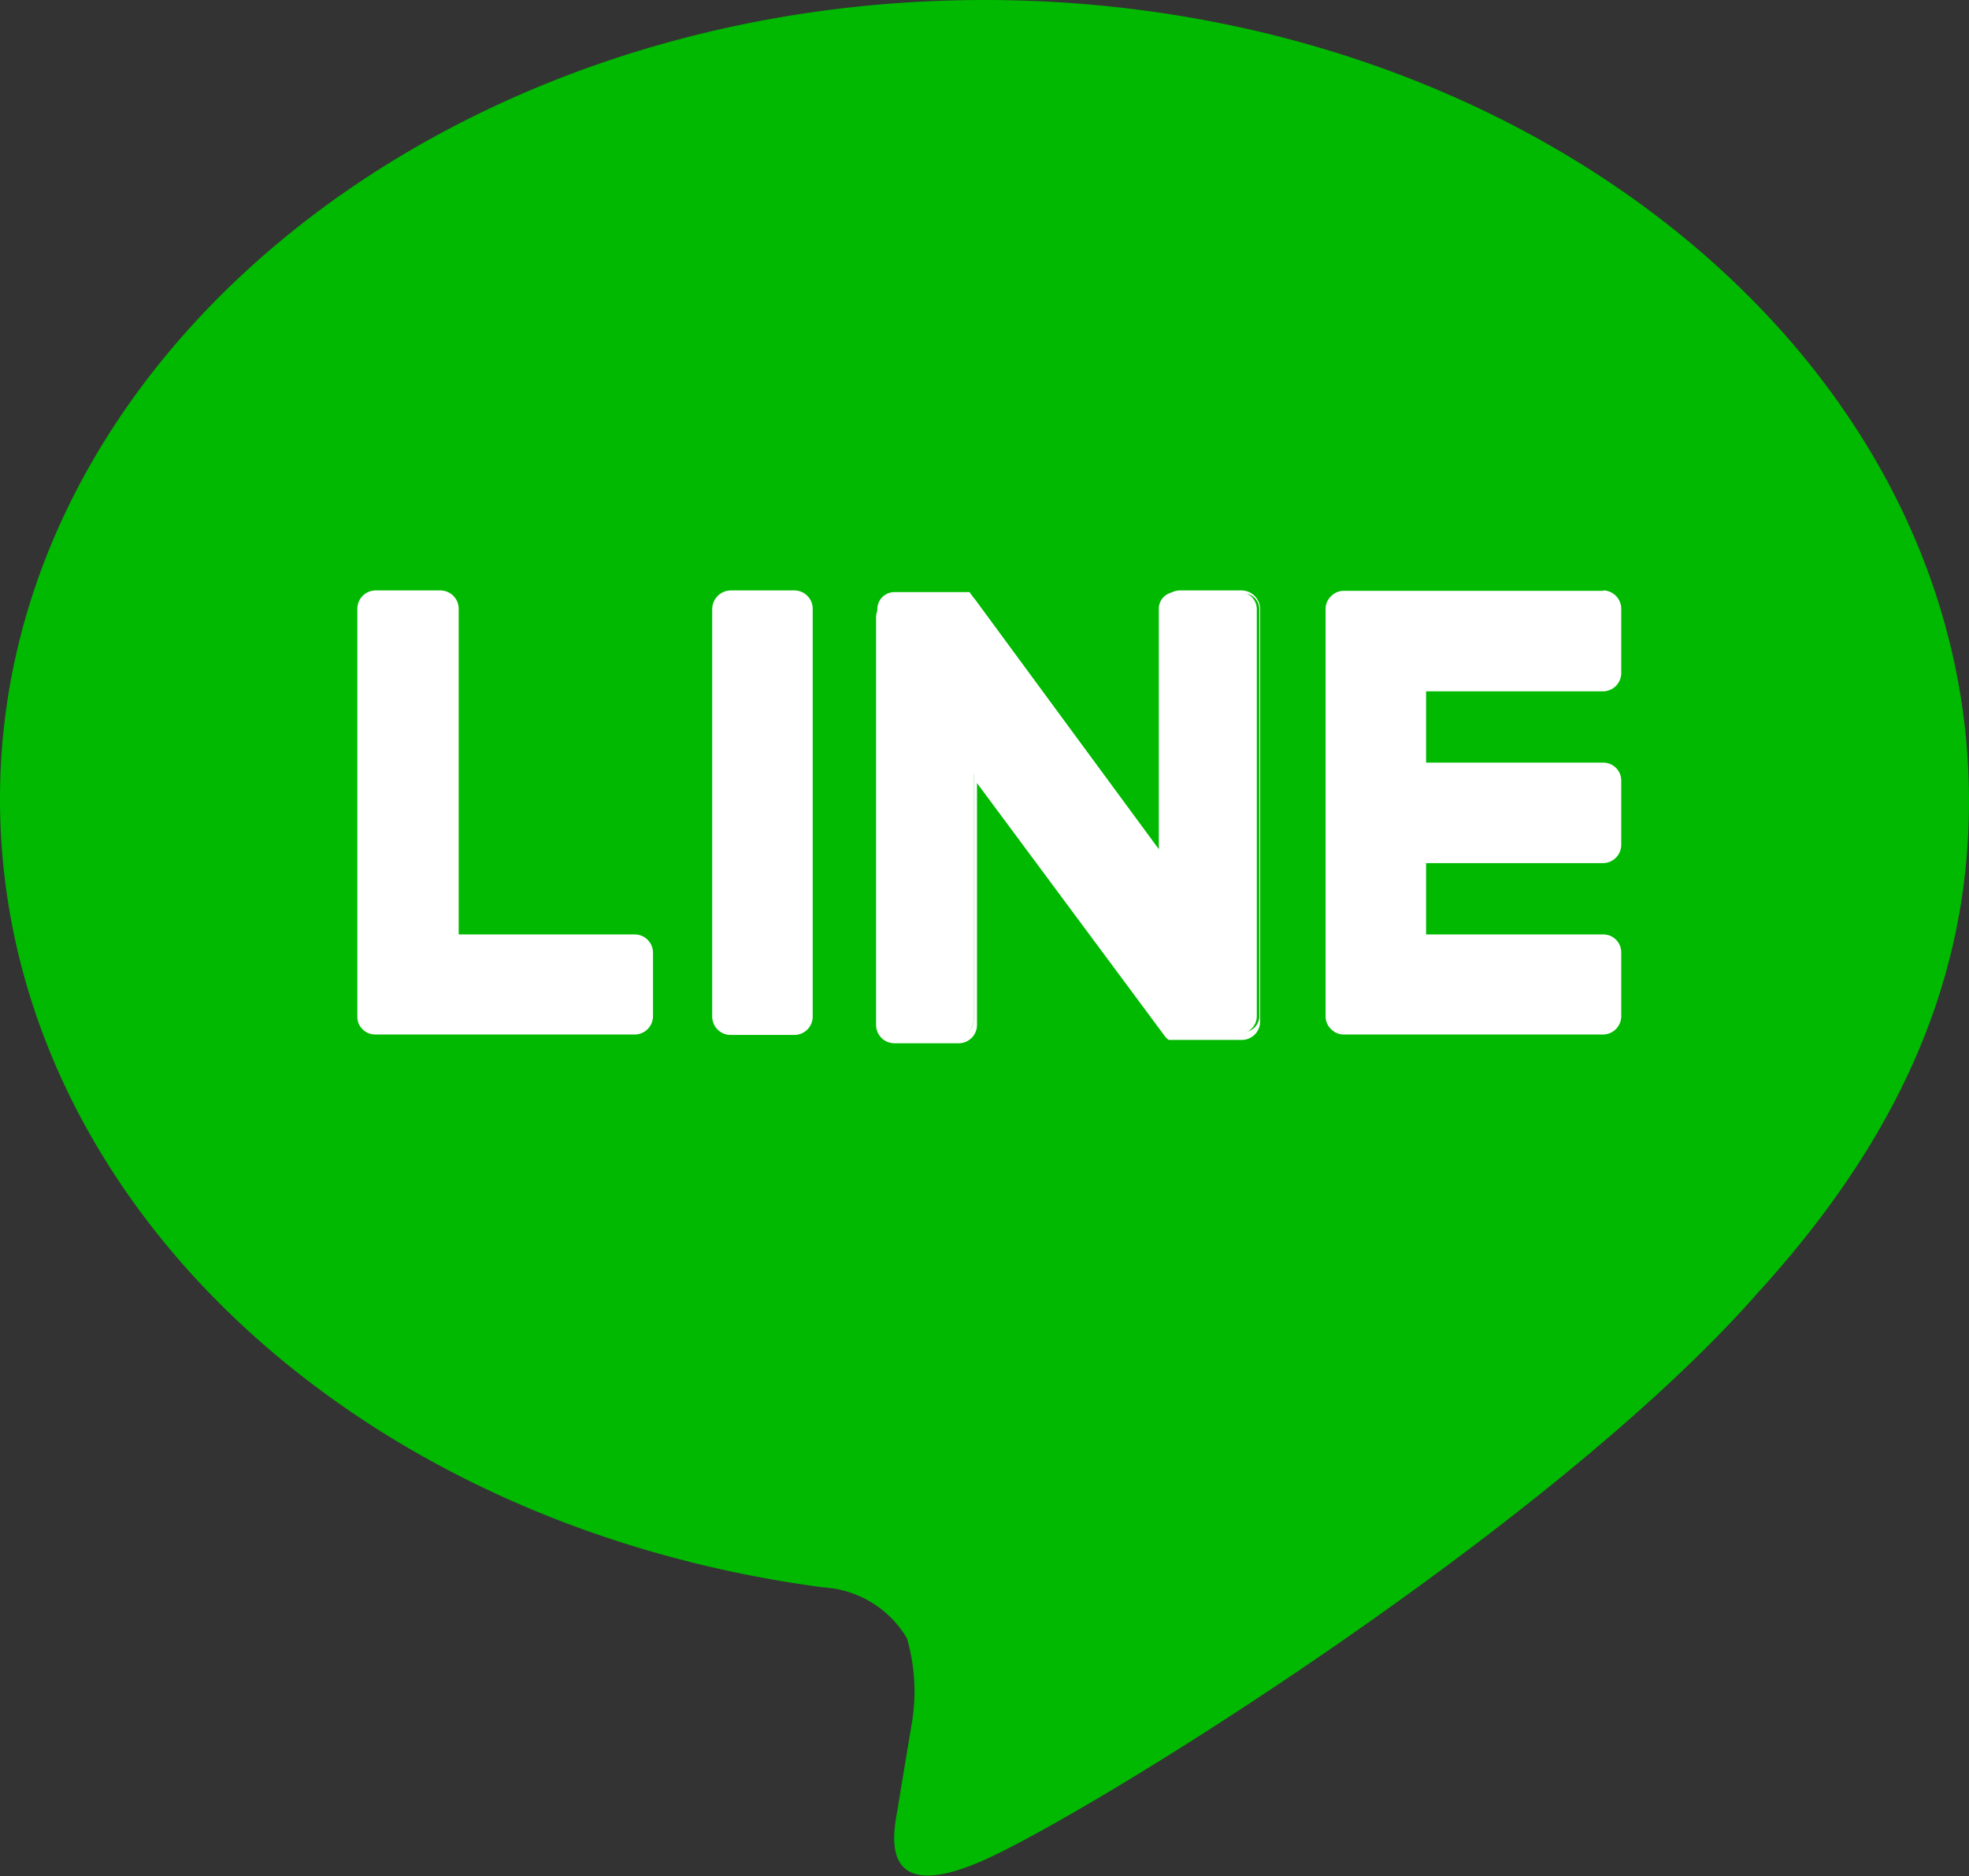
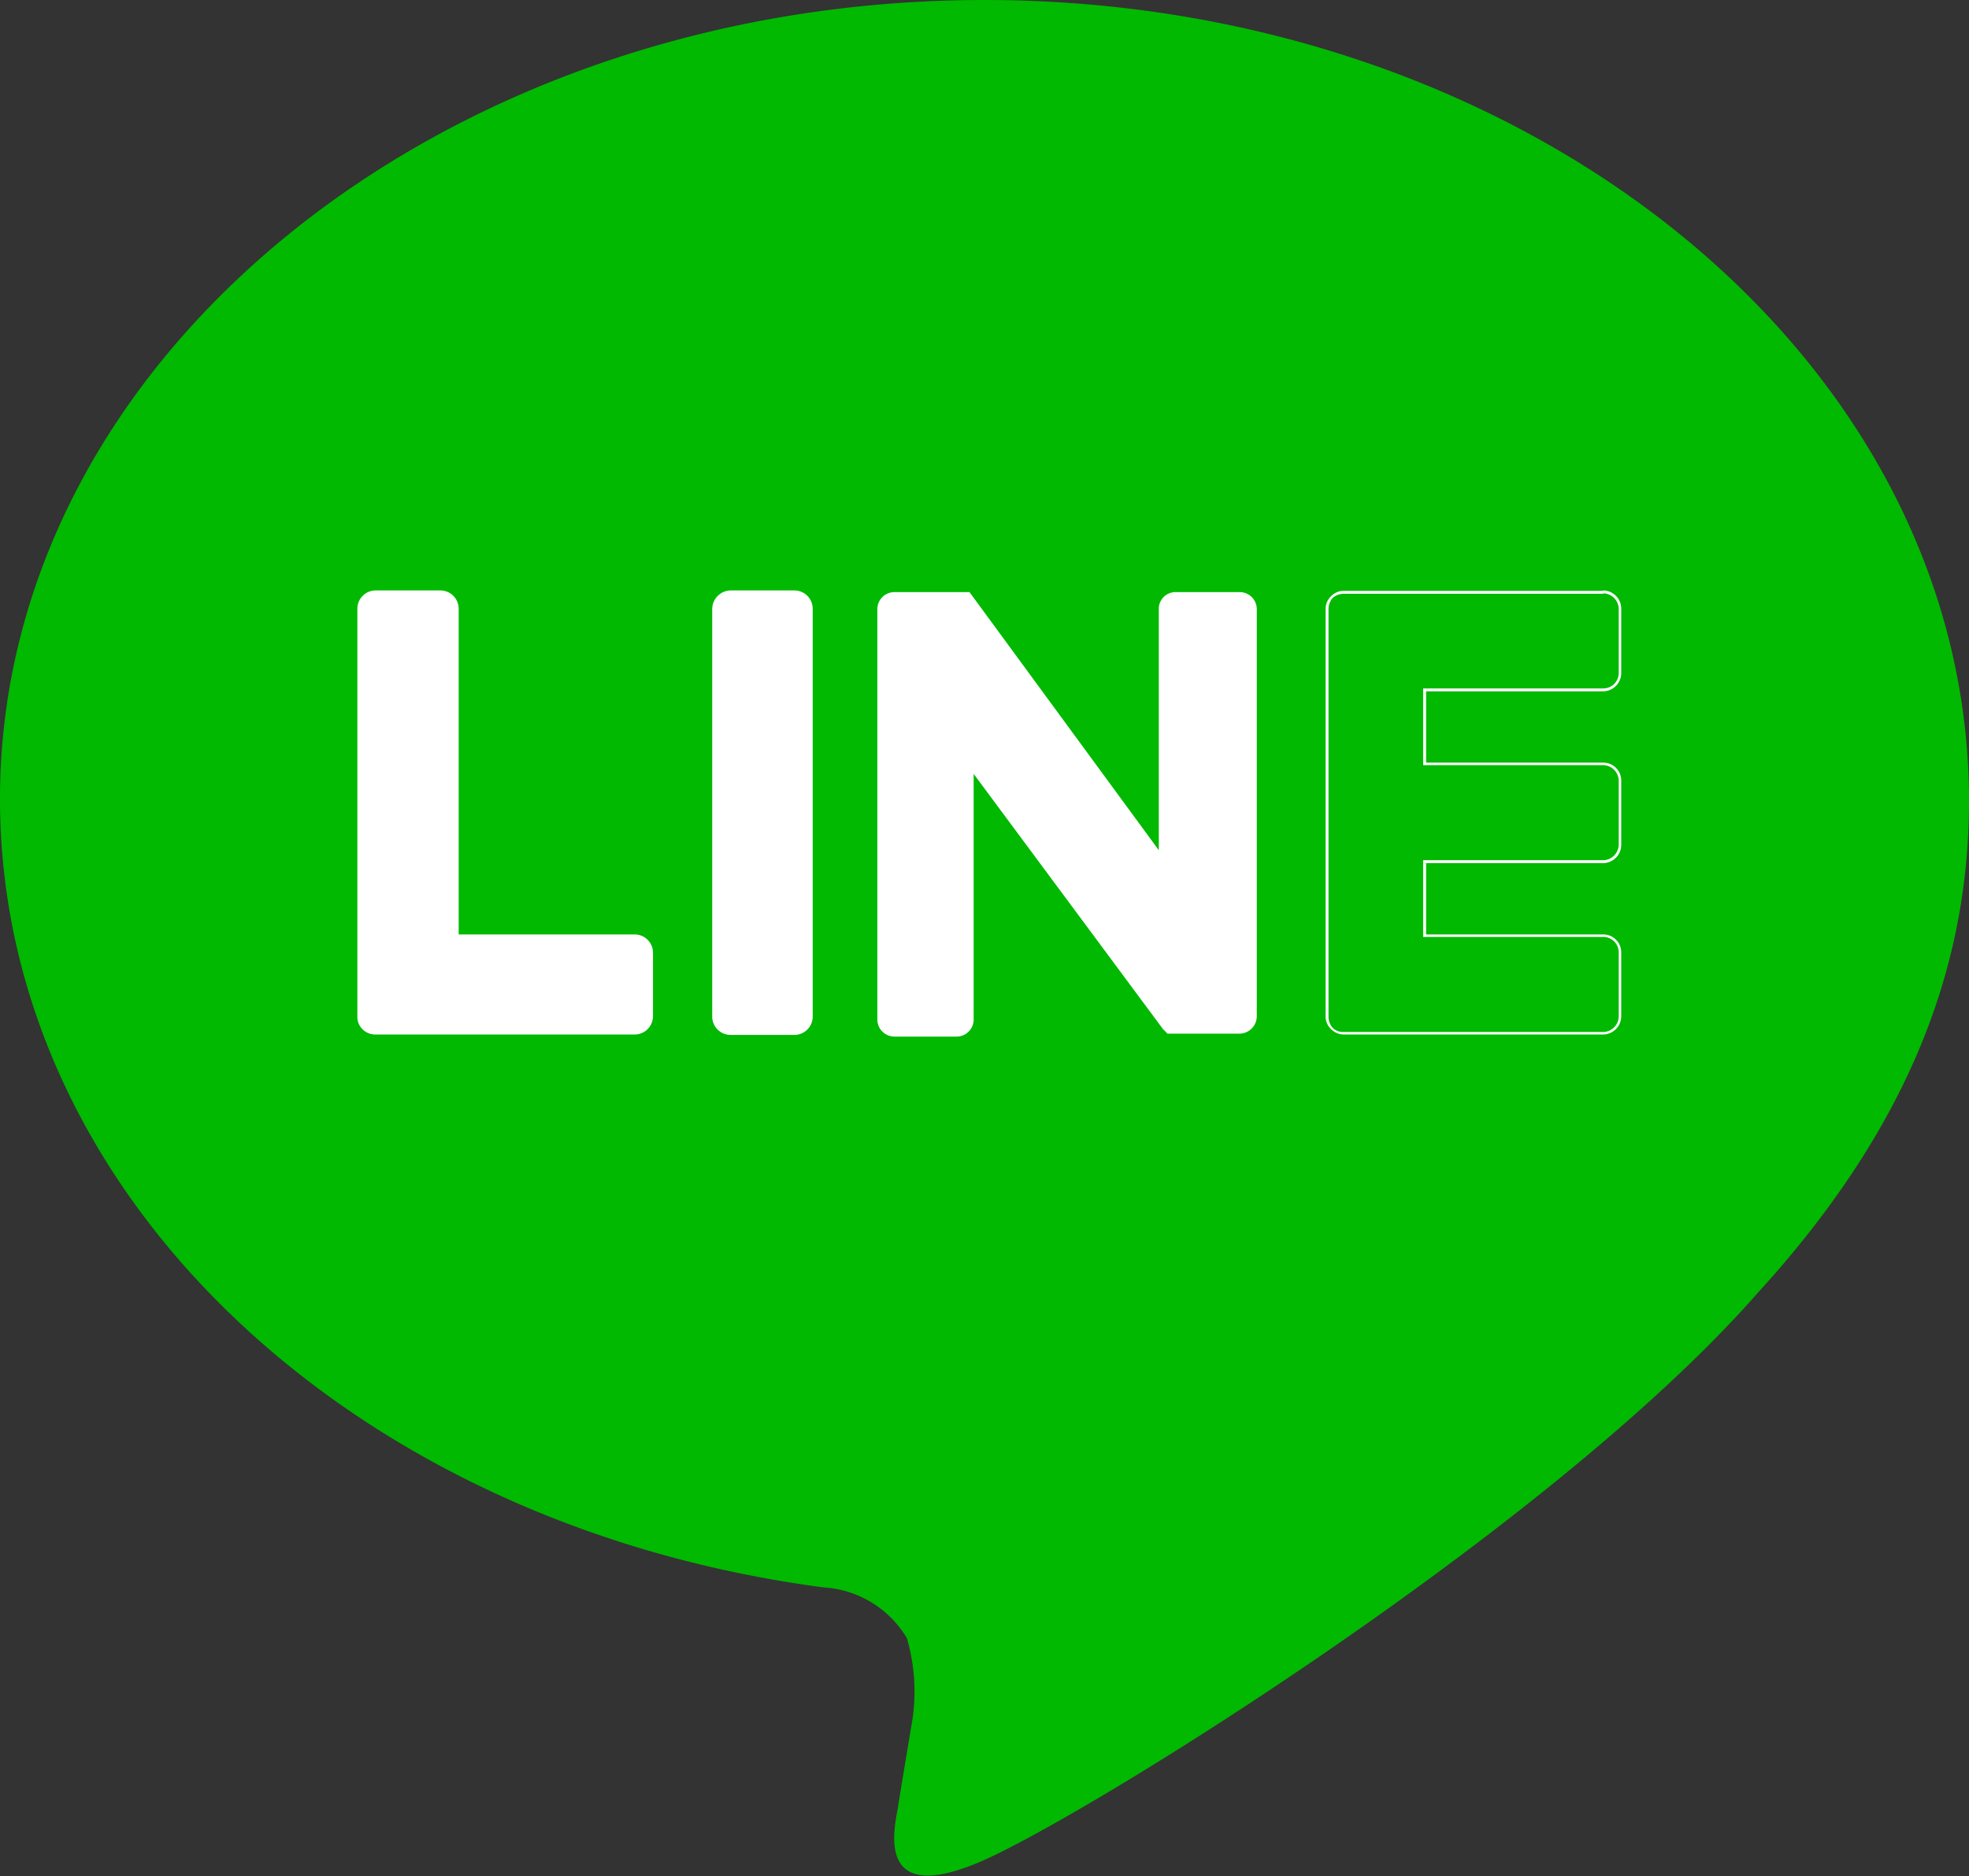
<svg xmlns="http://www.w3.org/2000/svg" viewBox="0 0 47.22 45">
  <rect x="0" y="0" width="47.22" height="45" fill="#333333" stroke="none" />
  <defs>
    <style>.cls-1{fill:#00b900;}.cls-2{fill:#fff;}</style>
  </defs>
  <title>logo_mark-line</title>
  <g id="レイヤー_2" data-name="レイヤー 2">
    <g id="デザイン_文字" data-name="デザイン・文字">
      <path class="cls-1" d="M42.16,31c3.42-3.75,5.06-7.56,5.06-11.79C47.22,8.6,36.63,0,23.61,0S0,8.6,0,19.16c0,9.47,8.4,17.41,19.75,18.91a2.5,2.5,0,0,1,2,1.22,4.58,4.58,0,0,1,.11,2.08s-.28,1.67-.33,2c-.11.6-.48,2.34,2,1.27S37.2,36.66,42.16,31h0" />
      <path class="cls-2" d="M17.52,24.79a.41.41,0,0,1-.41-.41V14.61a.41.41,0,0,1,.41-.41h1.54a.4.4,0,0,1,.4.41v9.77a.41.41,0,0,1-.4.41Z" />
      <path class="cls-2" d="M19.06,14.23a.37.37,0,0,1,.36.38v9.77a.37.37,0,0,1-.36.37H17.52a.38.38,0,0,1-.38-.37V14.61a.38.38,0,0,1,.38-.38h1.54m0-.07H17.52a.45.45,0,0,0-.44.45v9.77a.44.44,0,0,0,.44.44h1.54a.44.44,0,0,0,.43-.44V14.61a.44.44,0,0,0-.43-.45" />
      <path class="cls-2" d="M28.27,24.79l-.11,0H28l-.11-.11-4.54-6.12v5.89a.41.41,0,0,1-.4.41H21.45a.41.41,0,0,1-.41-.41V14.61a.41.41,0,0,1,.41-.41h1.8v0h0l0,0,0,0,4.54,6.19V14.61a.4.4,0,0,1,.4-.41h1.54a.41.41,0,0,1,.41.41v9.77a.42.42,0,0,1-.41.41Z" />
-       <path class="cls-2" d="M29.83,14.23a.38.38,0,0,1,.37.38v9.77a.38.38,0,0,1-.37.37H28.06a.27.27,0,0,1-.1-.08l-4.49-6.06-.12-.15v6a.37.37,0,0,1-.36.37H21.45a.38.38,0,0,1-.38-.37V14.61a.38.38,0,0,1,.38-.38h1.79l0,0h0l0,0h0l0,0,4.48,6.1.12.16V14.61a.37.37,0,0,1,.37-.38h1.54m0-.07H28.29a.44.44,0,0,0-.43.45v5.85l-4.49-6.1s0,0,0,0h0l0,0h0l0,0h-.05l0,0H21.45a.45.45,0,0,0-.44.45v9.77a.44.44,0,0,0,.44.44H23a.44.44,0,0,0,.43-.44v-5.8l4.49,6.05a.38.38,0,0,0,.11.11h0l0,0h0s0,0,0,0h.07l.12,0h1.56a.44.44,0,0,0,.44-.44V14.61a.45.45,0,0,0-.44-.45" />
      <path class="cls-2" d="M9,24.79a.44.44,0,0,1-.28-.12h0a.43.43,0,0,1-.11-.28V14.61A.4.4,0,0,1,9,14.2h1.55a.4.4,0,0,1,.4.41v7.83h4.28a.4.4,0,0,1,.4.4v1.54a.41.41,0,0,1-.4.41Z" />
      <path class="cls-2" d="M10.57,14.23a.37.37,0,0,1,.36.38v7.86h4.32a.36.36,0,0,1,.37.37v1.54a.37.37,0,0,1-.37.37H9a.39.39,0,0,1-.26-.1h0a.4.4,0,0,1-.1-.26V14.61A.38.38,0,0,1,9,14.23h1.55m0-.07H9a.44.44,0,0,0-.43.45v9.77h0a.41.41,0,0,0,.12.3h0a.43.43,0,0,0,.3.13h6.23a.44.44,0,0,0,.44-.44V22.84a.44.44,0,0,0-.44-.43H11v-7.8a.44.44,0,0,0-.43-.45" />
-       <path class="cls-2" d="M32.22,24.79a.42.42,0,0,1-.28-.12h0a.43.43,0,0,1-.11-.28V14.61a.42.42,0,0,1,.11-.29h0a.41.41,0,0,1,.28-.11h6.23a.4.4,0,0,1,.4.41v1.53a.4.4,0,0,1-.4.4H34.16v1.78h4.29a.4.4,0,0,1,.4.4v1.54a.4.4,0,0,1-.4.4H34.16v1.78h4.29a.4.4,0,0,1,.4.4v1.54a.41.41,0,0,1-.4.41Z" />
      <path class="cls-2" d="M38.45,14.23a.38.38,0,0,1,.37.38v1.53a.37.37,0,0,1-.37.37H34.13v1.84h4.32a.38.38,0,0,1,.37.37v1.54a.38.38,0,0,1-.37.37H34.13v1.84h4.32a.37.37,0,0,1,.37.37v1.54a.38.38,0,0,1-.37.37H32.22a.35.35,0,0,1-.26-.1h0a.4.4,0,0,1-.1-.26V14.61a.41.41,0,0,1,.1-.27h0a.4.4,0,0,1,.26-.1h6.23m0-.07H32.22a.42.42,0,0,0-.3.13h0a.42.42,0,0,0-.13.31h0v9.77h0a.42.42,0,0,0,.13.3h0a.43.43,0,0,0,.3.13h6.23a.44.44,0,0,0,.43-.44V22.84a.43.43,0,0,0-.43-.43H34.2V20.7h4.25a.44.44,0,0,0,.43-.44V18.72a.43.43,0,0,0-.43-.43H34.2V16.58h4.25a.44.44,0,0,0,.43-.44V14.61a.44.44,0,0,0-.43-.45" />
    </g>
  </g>
</svg>